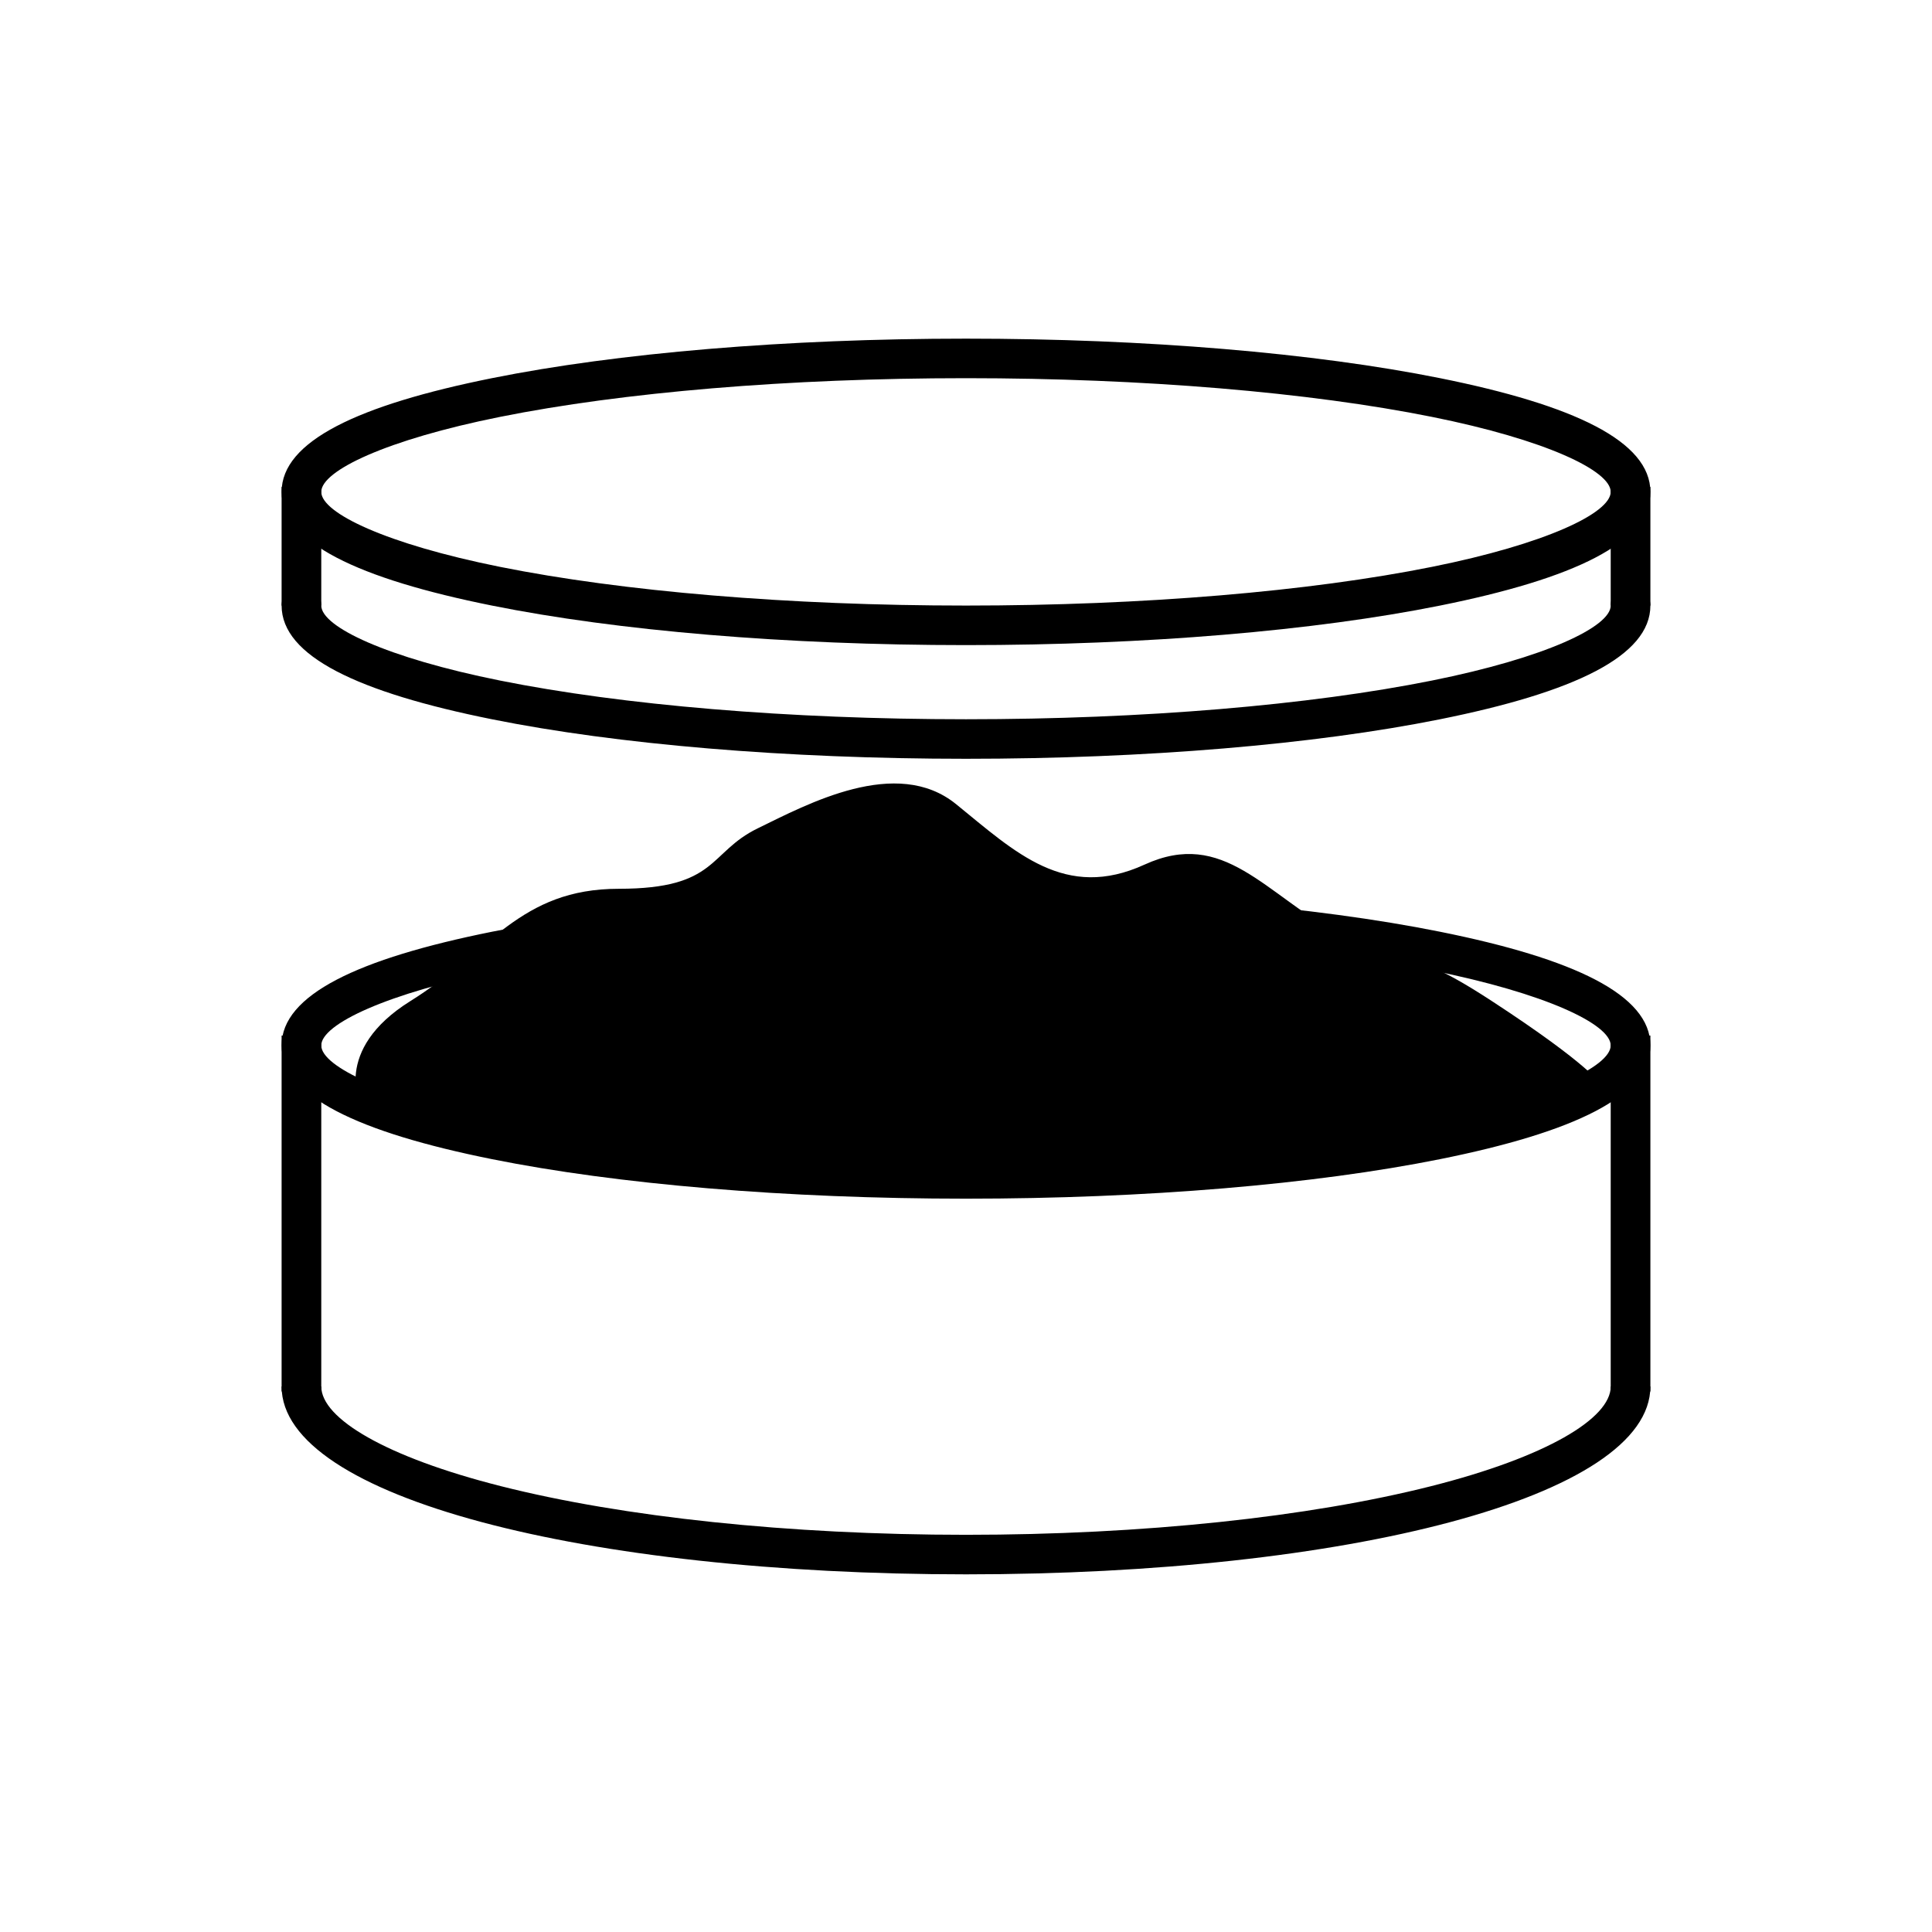
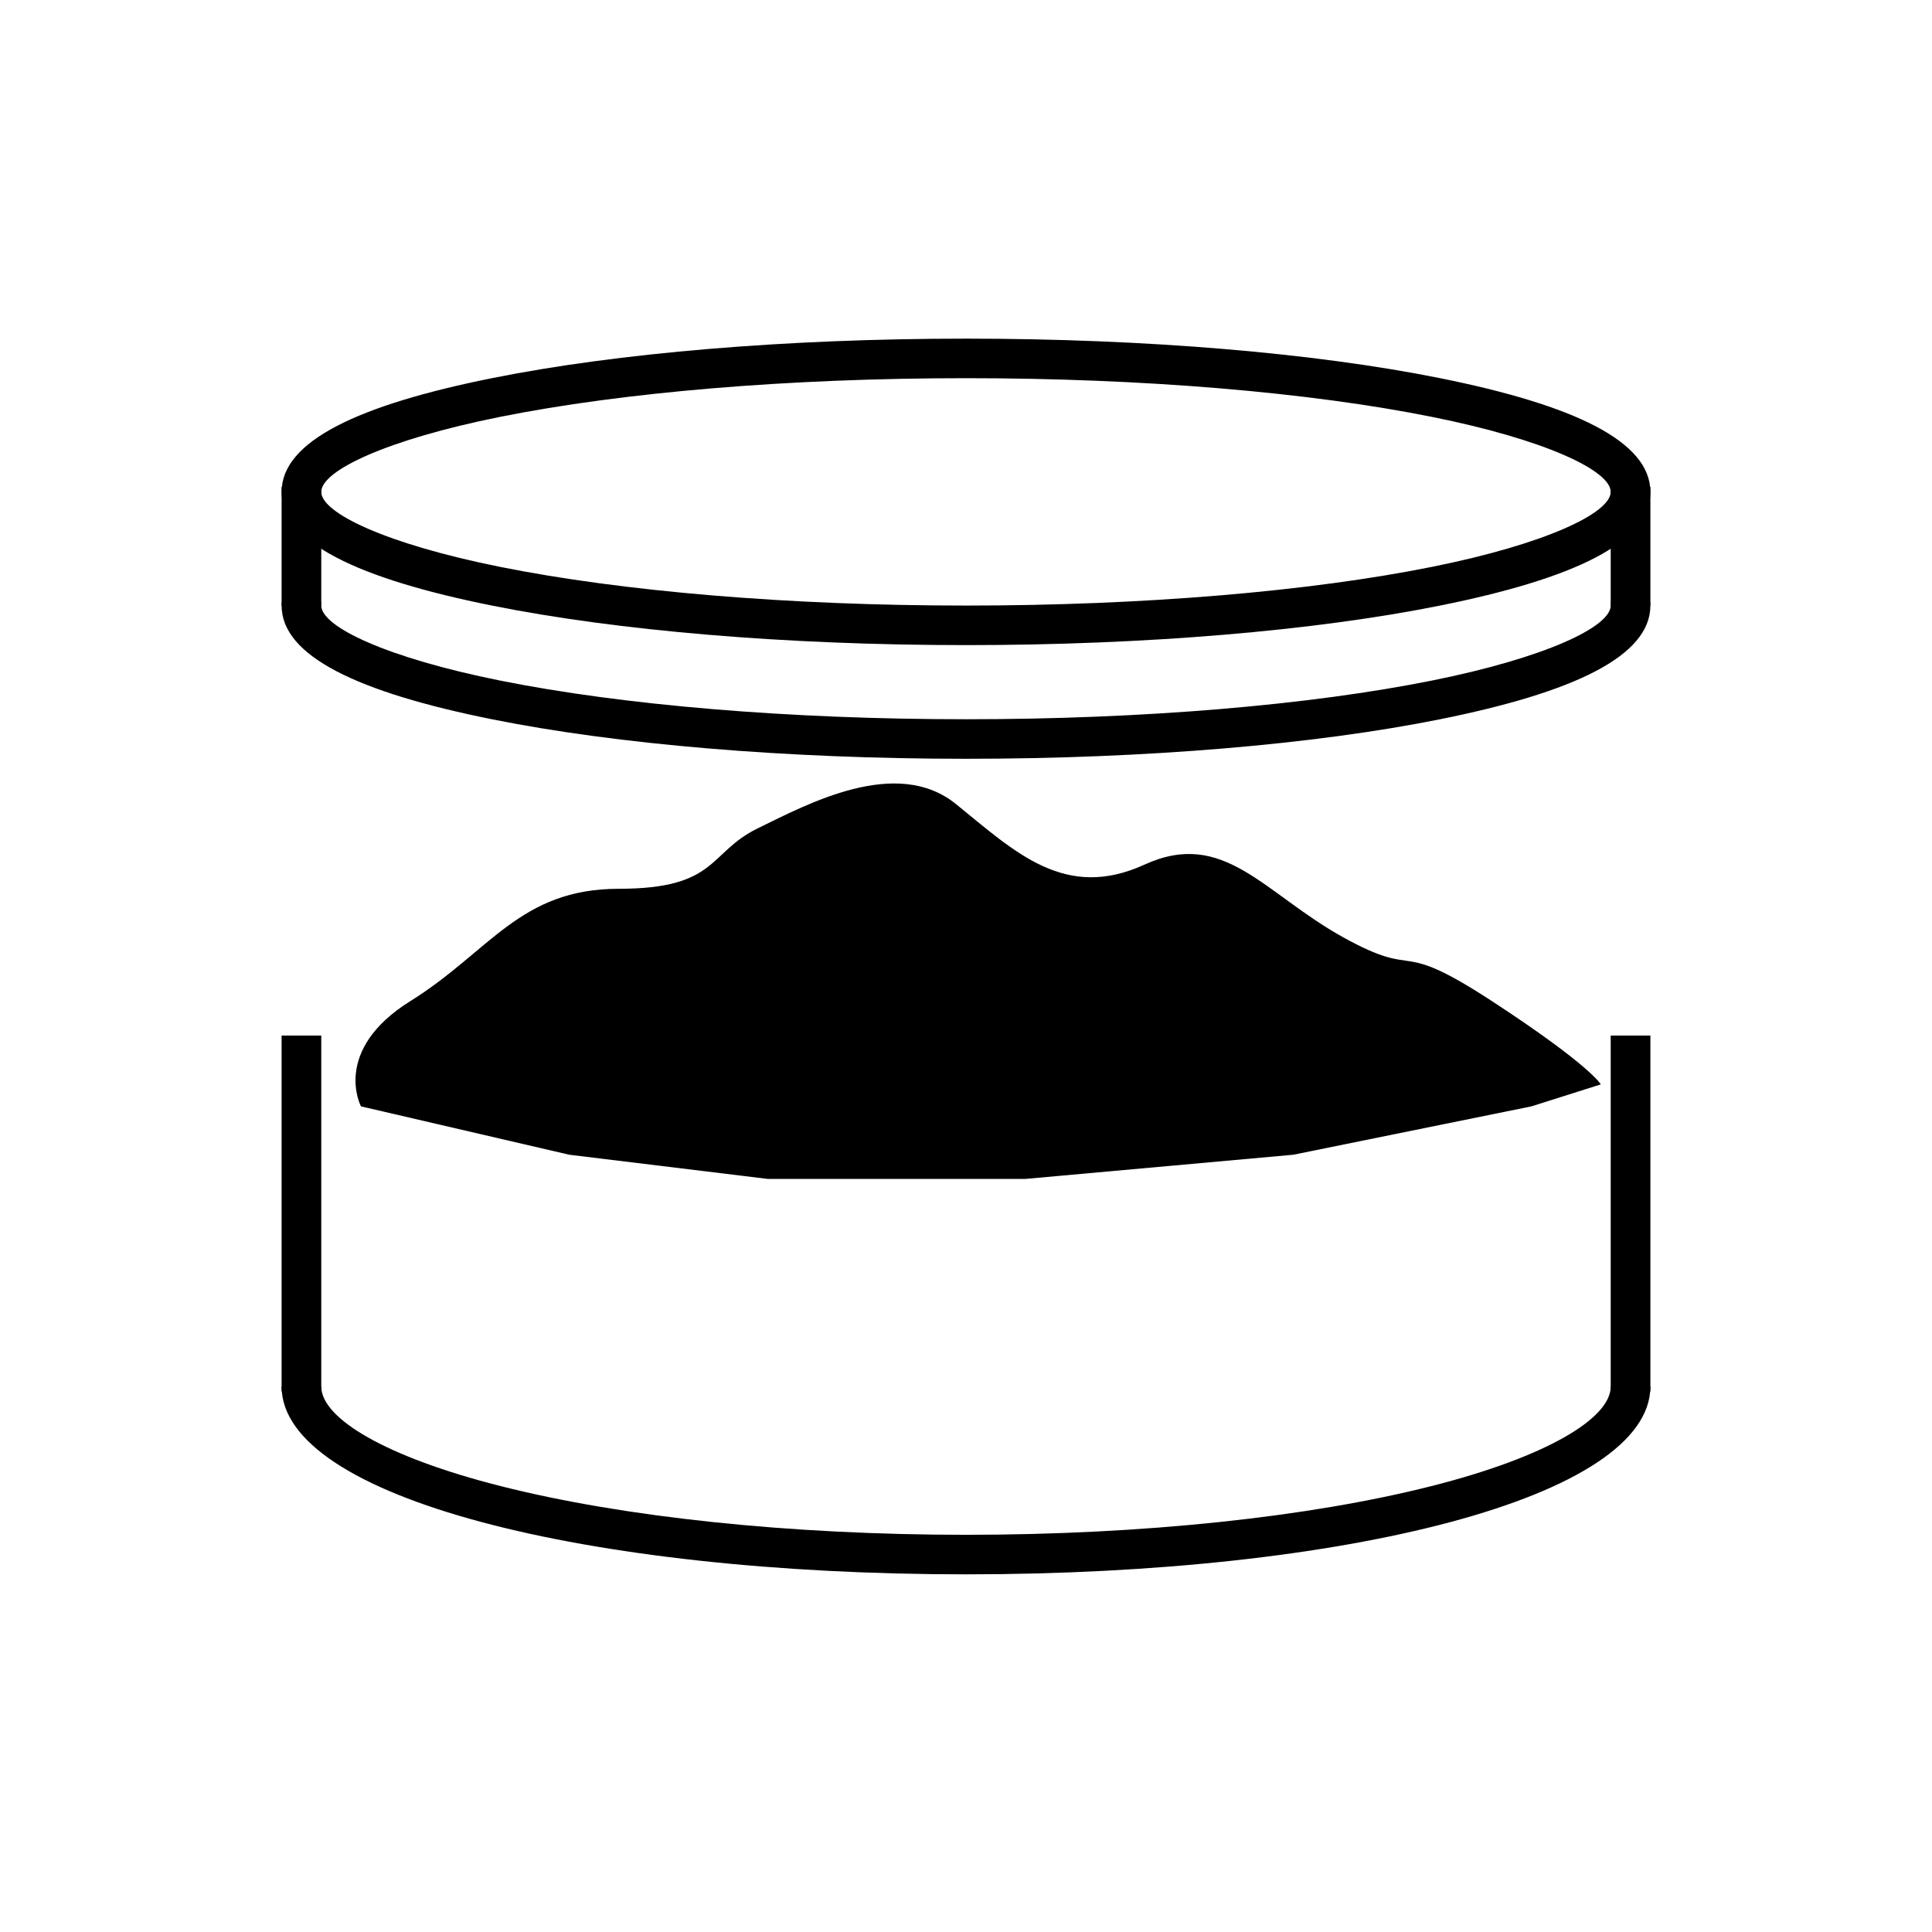
<svg xmlns="http://www.w3.org/2000/svg" fill="#000000" width="800px" height="800px" version="1.1" viewBox="144 144 512 512">
  <g>
    <path d="m229.14 512.75v-94.312h-10.512v94.312z" />
    <path d="m229.14 304.48v-31.438h-10.512v31.438z" />
    <path d="m581.37 512.75v-94.312h-10.516v94.312z" />
    <path d="m581.37 304.48v-31.438h-10.516v31.438z" />
    <path d="m400 314.96c-47.672 0-92.387-3.801-125.57-10.465-35.57-7.141-55.801-16.746-55.801-30.145 0-13.395 20.23-23 55.801-30.145 33.184-6.664 77.898-10.461 125.57-10.461s92.383 3.797 125.57 10.461c35.566 7.144 55.801 16.75 55.801 30.145 0 13.398-20.234 23.004-55.801 30.145-33.188 6.664-77.898 10.465-125.57 10.465zm0-10.48c47.016 0 91.047-3.742 123.49-10.258 30.059-6.035 47.363-14.25 47.363-19.871 0-5.617-17.305-13.836-47.363-19.871-32.445-6.516-76.477-10.258-123.49-10.258-47.02 0-91.051 3.742-123.5 10.258-30.059 6.035-47.363 14.254-47.363 19.871 0 5.621 17.305 13.836 47.363 19.871 32.445 6.516 76.477 10.258 123.5 10.258z" />
-     <path d="m400 461.66c-47.672 0-92.387-3.797-125.57-10.461-35.57-7.144-55.801-16.75-55.801-30.145 0-13.398 20.23-23.004 55.801-30.145 33.184-6.664 77.898-10.465 125.57-10.465s92.383 3.801 125.57 10.465c35.566 7.141 55.801 16.746 55.801 30.145 0 13.395-20.234 23-55.801 30.145-33.188 6.664-77.898 10.461-125.57 10.461zm0-10.477c47.016 0 91.047-3.742 123.49-10.258 30.059-6.035 47.363-14.254 47.363-19.871 0-5.621-17.305-13.836-47.363-19.871-32.445-6.516-76.477-10.258-123.49-10.258-47.02 0-91.051 3.742-123.5 10.258-30.059 6.035-47.363 14.25-47.363 19.871 0 5.617 17.305 13.836 47.363 19.871 32.445 6.516 76.477 10.258 123.5 10.258z" />
    <path d="m581.37 511.44c0 29.379-80.656 49.777-181.37 49.777-100.72 0-181.37-20.398-181.37-49.777h10.512c0 8.469 17.113 18.699 47.621 26.414 32.355 8.184 76.301 12.883 123.24 12.883 46.934 0 90.879-4.699 123.24-12.883 30.508-7.715 47.617-17.945 47.617-26.414z" />
    <path d="m581.37 304.48c0 13.395-20.234 23-55.801 30.145-33.188 6.664-77.898 10.461-125.57 10.461s-92.387-3.797-125.57-10.461c-35.57-7.144-55.801-16.75-55.801-30.145 0-2.894 2.352-5.238 5.254-5.238 2.906 0 5.258 2.344 5.258 5.238 0 5.621 17.305 13.836 47.363 19.871 32.445 6.516 76.477 10.258 123.5 10.258 47.016 0 91.047-3.742 123.49-10.258 30.059-6.035 47.363-14.25 47.363-19.871 0-2.894 2.356-5.238 5.258-5.238 2.902 0 5.258 2.344 5.258 5.238z" />
    <path d="m239.66 437.2s-7.887-14.836 13.141-27.934c21.031-13.102 28.914-29.73 55.203-29.73 26.285 0 23.656-9.609 36.797-16.016 13.145-6.406 36.801-19.223 52.574-6.406 15.77 12.812 28.914 25.625 49.941 16.016 21.027-9.609 31.543 7.547 52.57 19.223 21.031 11.672 13.145-0.246 39.43 16.914 26.285 17.156 28.914 22.109 28.914 22.109l-18.398 5.824-63.086 12.816-70.973 6.406h-68.344l-52.57-6.406z" fill-rule="evenodd" />
  </g>
</svg>